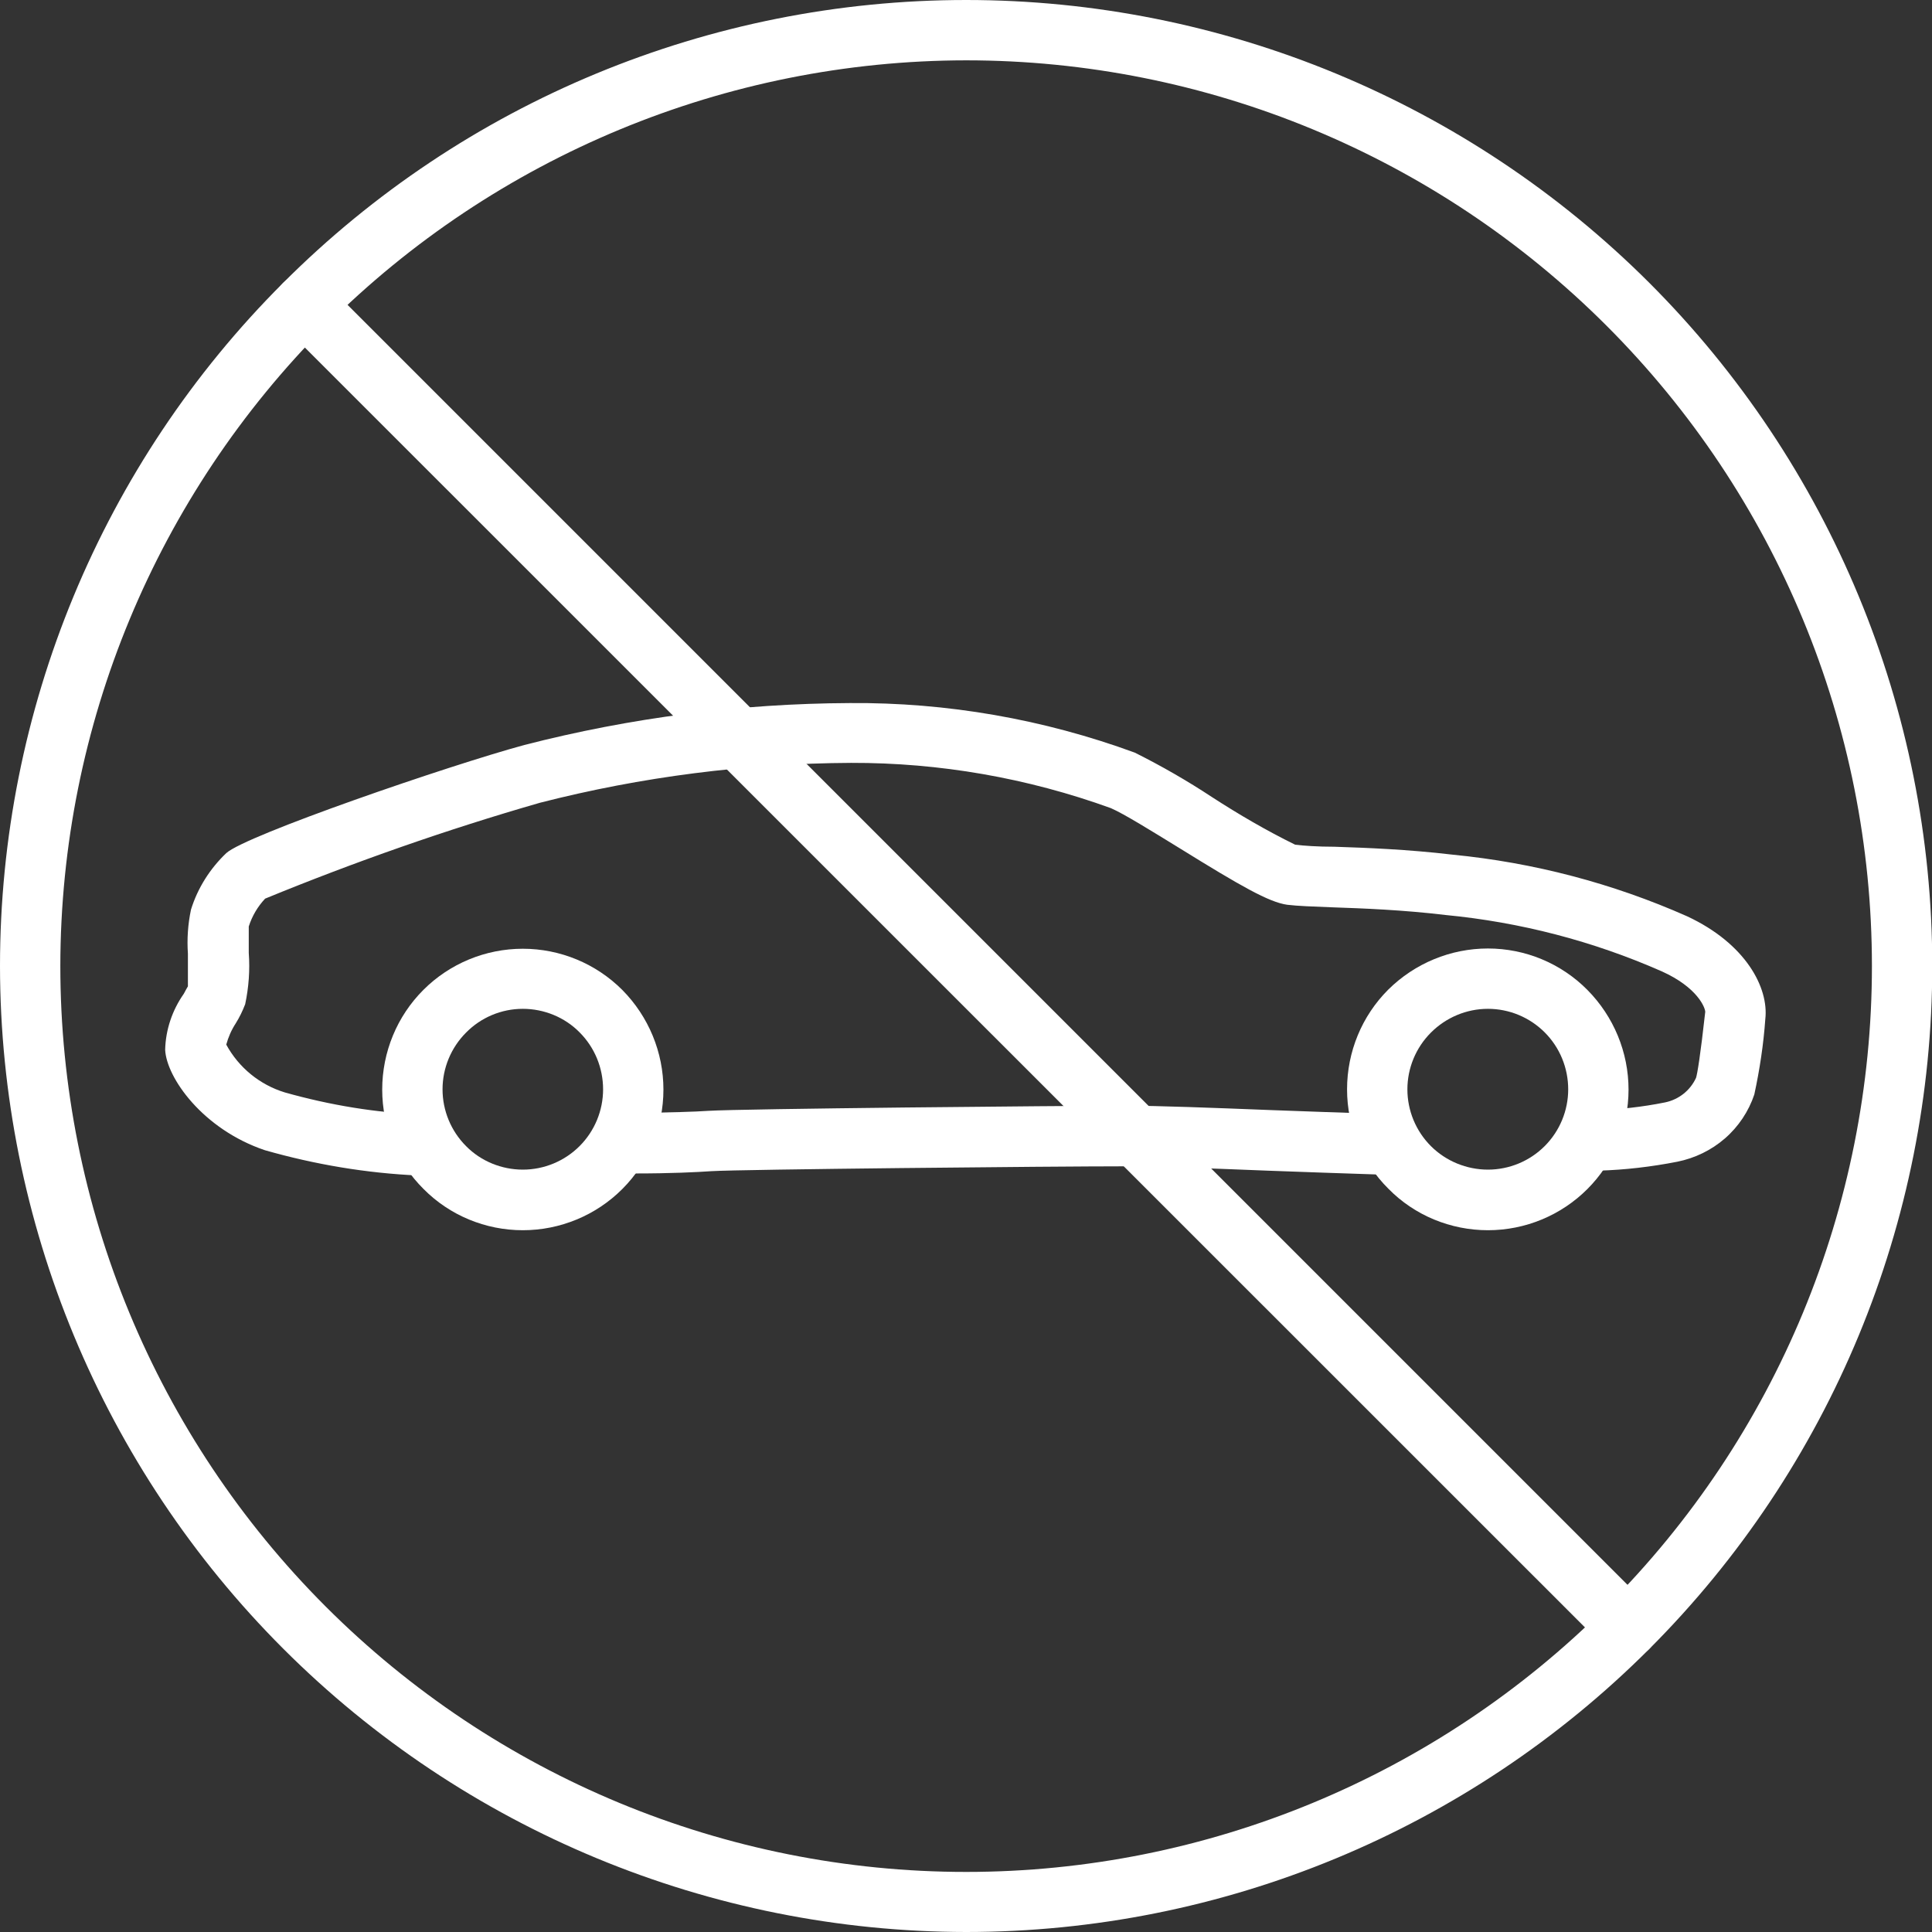
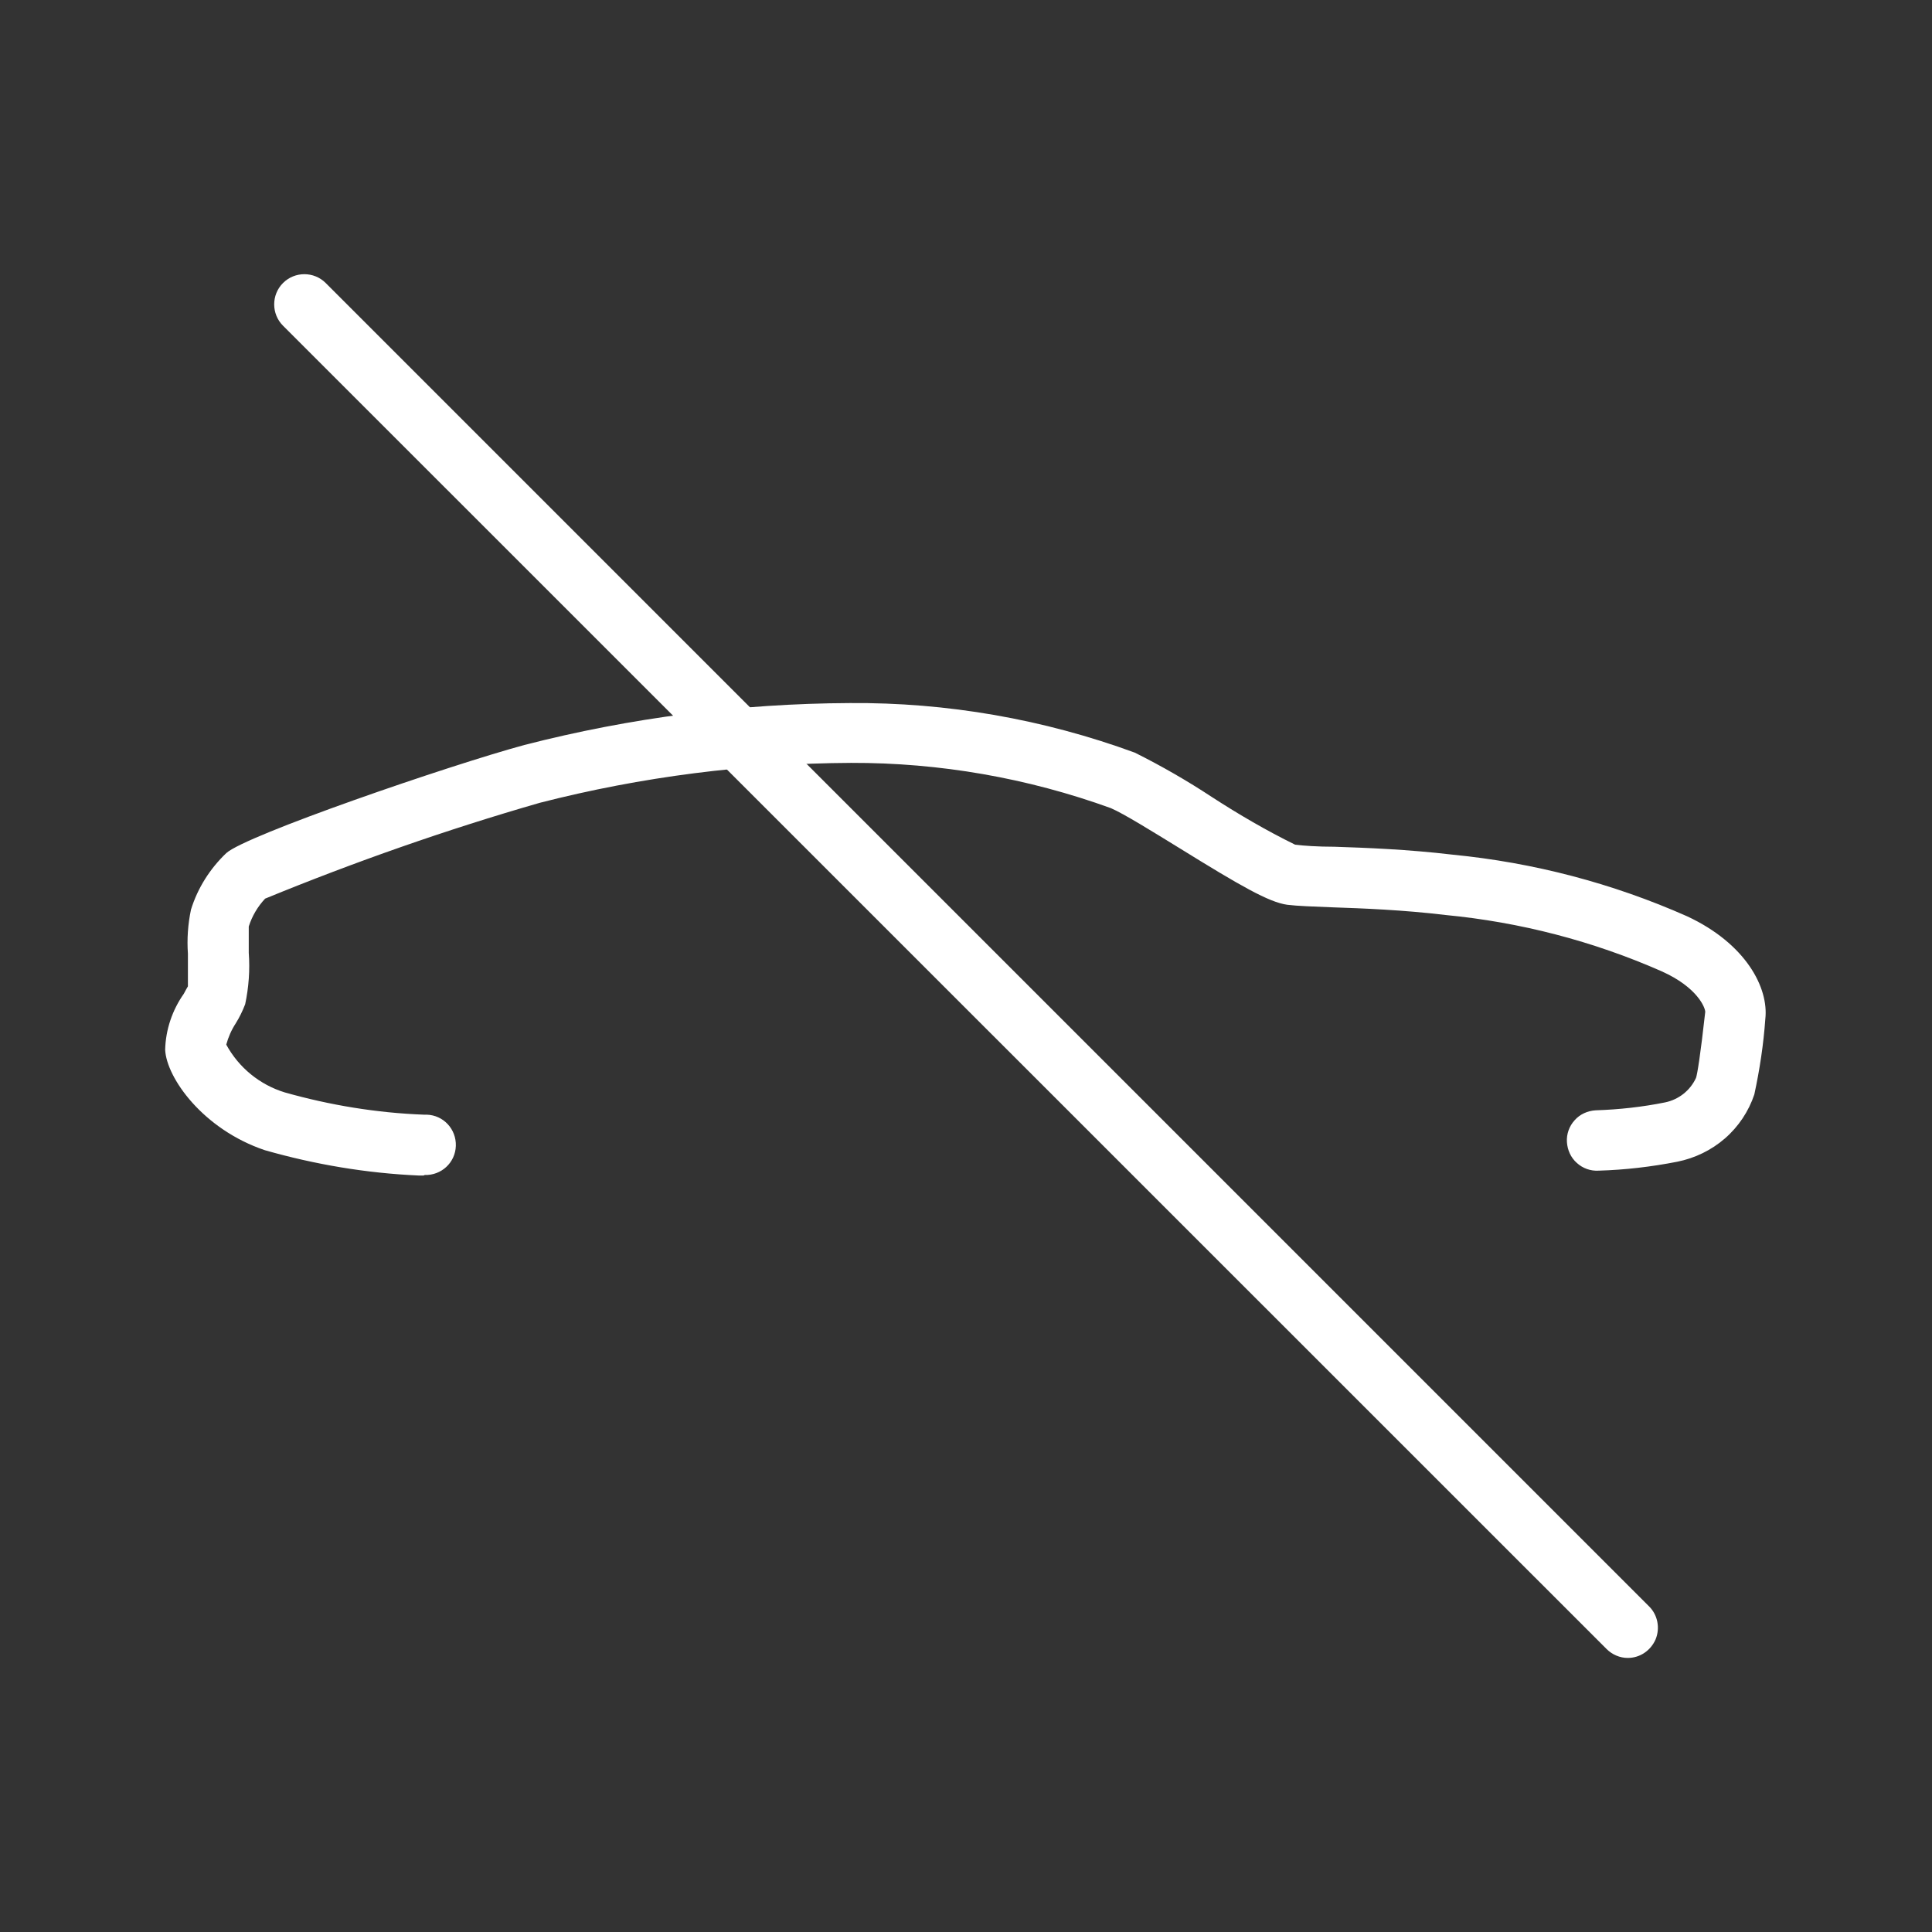
<svg xmlns="http://www.w3.org/2000/svg" xmlns:xlink="http://www.w3.org/1999/xlink" version="1.1" id="Layer_1" x="0px" y="0px" viewBox="0 0 755.7 755.7" style="enable-background:new 0 0 755.7 755.7;" xml:space="preserve">
  <rect x="0" y="0" width="755.7" height="755.7" fill="#333333" stroke="none" />
  <style type="text/css">
	.st0{fill:#FFFFFF;}
	.st1{clip-path:url(#SVGID_00000058591038865498561080000004950276958858133421_);}
</style>
  <path class="st0" d="M166.1,459.6c6.5,0.2,12-4.8,12.2-11.4c0.2-6.5-4.8-12-11.4-12.2h-1.2c-18.4-0.7-36.6-3.7-54.3-8.7  c-9.8-3-18-9.7-22.9-18.7c0.8-2.9,2-5.7,3.7-8.3c1.5-2.4,2.7-4.9,3.7-7.5c1.4-6.6,1.9-13.4,1.4-20.1v-10.3c1.3-4.1,3.5-7.8,6.4-10.9  c35.1-14.4,71-27,107.5-37.5c39.8-10.2,80.7-15.4,121.7-15.6c34.6-0.1,69,5.9,101.6,17.7c5.1,2.2,16.2,9.1,27.1,15.8  c23.6,14.6,34.7,21,41.9,22c4.1,0.5,10,0.7,17.7,1c11.8,0.4,27.5,1,44.2,3v0c29.2,2.8,57.7,10.2,84.5,22  c14.1,6.3,17.1,14.3,17.1,15.9c-1.9,17.1-3.1,24.3-3.6,25.8c-2.3,5-6.8,8.5-12.1,9.6c-8.9,1.8-18,2.8-27.2,3.1  c-3.1,0.2-6.1,1.5-8.2,3.9c-2.1,2.3-3.2,5.4-3,8.5c0.2,3.1,1.5,6.1,3.9,8.2c2.3,2.1,5.4,3.2,8.5,3c10.3-0.3,20.6-1.5,30.8-3.5  c6.9-1.4,13.3-4.5,18.6-9.1c5.3-4.6,9.3-10.6,11.5-17.2c2.1-9.7,3.6-19.6,4.3-29.5c1.4-12.2-7.6-29.5-30.6-40.2  c-29.1-12.9-60-21-91.7-24.1c-17.7-2.1-34.2-2.7-46.2-3.1c-6.6,0-12.3-0.4-15.4-0.8c-11.2-5.5-22-11.8-32.5-18.6  c-9.7-6.4-19.8-12.2-30.2-17.4c-35.7-13.1-73.5-19.7-111.5-19.4c-43,0.2-85.7,5.7-127.3,16.4c-29.5,8-109.2,35.4-116.6,42.3  c-6.4,6.1-11.2,13.7-13.8,22.1c-1.2,5.7-1.6,11.5-1.2,17.2v12.8c-0.4,0.7-1.1,1.9-1.6,2.9c-4.5,6.4-7.1,14-7.3,21.9  c0.5,10.9,14.7,31.1,39,39.3h0c19.6,5.6,39.8,9,60.1,9.9h2L166.1,459.6z" />
-   <path class="st0" d="M539.4,459.3c3.1,0,6.2-1.2,8.4-3.3c2.2-2.2,3.5-5.2,3.6-8.3c0.1-6.5-5.1-11.9-11.6-12  c-13.5-0.4-28.5-1-42.9-1.5c-22.7-0.9-44.2-1.7-55.7-1.7c-27.1,0-151.4,1.2-164.1,2c-5.4,0.4-15.1,0.6-28.9,0.9  c-6.5,0-11.8,5.3-11.8,11.8c0,6.5,5.3,11.8,11.8,11.8c14.4,0,24.2-0.5,30.1-0.9c11.4-0.7,132.4-1.9,162.6-1.9  c11,0,32.3,0.8,54.8,1.7c14.5,0.5,29.5,1.1,43.1,1.5L539.4,459.3z" />
-   <path class="st0" d="M582,481.2c14.6,0,28.6-5.8,38.9-16.1c10.3-10.3,16.1-24.3,16.1-38.9s-5.8-28.6-16.1-39  C610.6,376.8,596.6,371,582,371c-14.6,0-28.6,5.8-39,16.1c-10.3,10.3-16.1,24.3-16.1,39c0,14.6,5.8,28.6,16.2,38.9  C553.3,475.4,567.4,481.2,582,481.2L582,481.2z M582,394.6L582,394.6c8.3,0,16.3,3.3,22.2,9.2c5.9,5.9,9.2,13.9,9.2,22.3  c0,8.3-3.3,16.3-9.2,22.2c-5.9,5.9-13.9,9.2-22.2,9.2c-8.3,0-16.4-3.3-22.3-9.2c-5.9-5.9-9.2-13.9-9.2-22.2c0-8.3,3.3-16.3,9.2-22.2  C565.6,398,573.6,394.6,582,394.6L582,394.6z" />
-   <path class="st0" d="M204.5,481.2c14.6,0,28.6-5.8,38.9-16.1c10.3-10.3,16.1-24.3,16.1-38.9s-5.8-28.6-16.1-39  c-10.3-10.3-24.3-16.1-38.9-16.1s-28.6,5.8-38.9,16.1c-10.3,10.3-16.1,24.3-16.1,39c0,14.6,5.8,28.6,16.2,38.9  C175.9,475.4,189.9,481.2,204.5,481.2L204.5,481.2z M204.5,394.6L204.5,394.6c8.3,0,16.4,3.3,22.2,9.2c5.9,5.9,9.2,13.9,9.2,22.3  c0,8.3-3.3,16.3-9.2,22.2c-5.9,5.9-13.9,9.2-22.2,9.2c-8.3,0-16.4-3.3-22.2-9.2c-5.9-5.9-9.2-13.9-9.2-22.2c0-8.3,3.3-16.3,9.2-22.2  C188.1,398,196.1,394.6,204.5,394.6L204.5,394.6z" />
  <g>
    <defs>
-       <rect id="SVGID_1_" x="0" width="755.7" height="755.7" />
-     </defs>
+       </defs>
    <clipPath id="SVGID_00000005231051549351701400000007086562702029137343_">
      <use xlink:href="#SVGID_1_" style="overflow:visible;" />
    </clipPath>
    <g style="clip-path:url(#SVGID_00000005231051549351701400000007086562702029137343_);">
-       <path class="st0" d="M377.9,755.7c100.2,0,196.3-39.8,267.2-110.7c70.9-70.9,110.7-167,110.7-267.2    c0-100.2-39.8-196.3-110.7-267.2C574.2,39.8,478.1,0,377.9,0S181.5,39.8,110.7,110.7C39.8,181.5,0,277.7,0,377.9    C0.1,478,40,574.1,110.8,644.9S277.7,755.6,377.9,755.7z M377.9,23.6c93.9,0,184,37.3,250.5,103.8s103.8,156.5,103.8,250.5    c0,94-37.3,184-103.8,250.5c-66.4,66.4-156.5,103.8-250.5,103.8c-94,0-184-37.3-250.5-103.8C60.9,561.9,23.6,471.8,23.6,377.8    c0.1-93.9,37.5-183.9,103.9-250.4C193.9,61.1,284,23.7,377.9,23.6L377.9,23.6z" />
-     </g>
+       </g>
  </g>
  <path class="st0" d="M636.7,648.5c4.8,0,9-2.9,10.9-7.3c1.8-4.4,0.8-9.5-2.5-12.8L127.4,110.7c-4.6-4.6-12.1-4.6-16.7,0  s-4.6,12.1,0,16.7L628.4,645C630.6,647.2,633.6,648.5,636.7,648.5L636.7,648.5z" />
</svg>